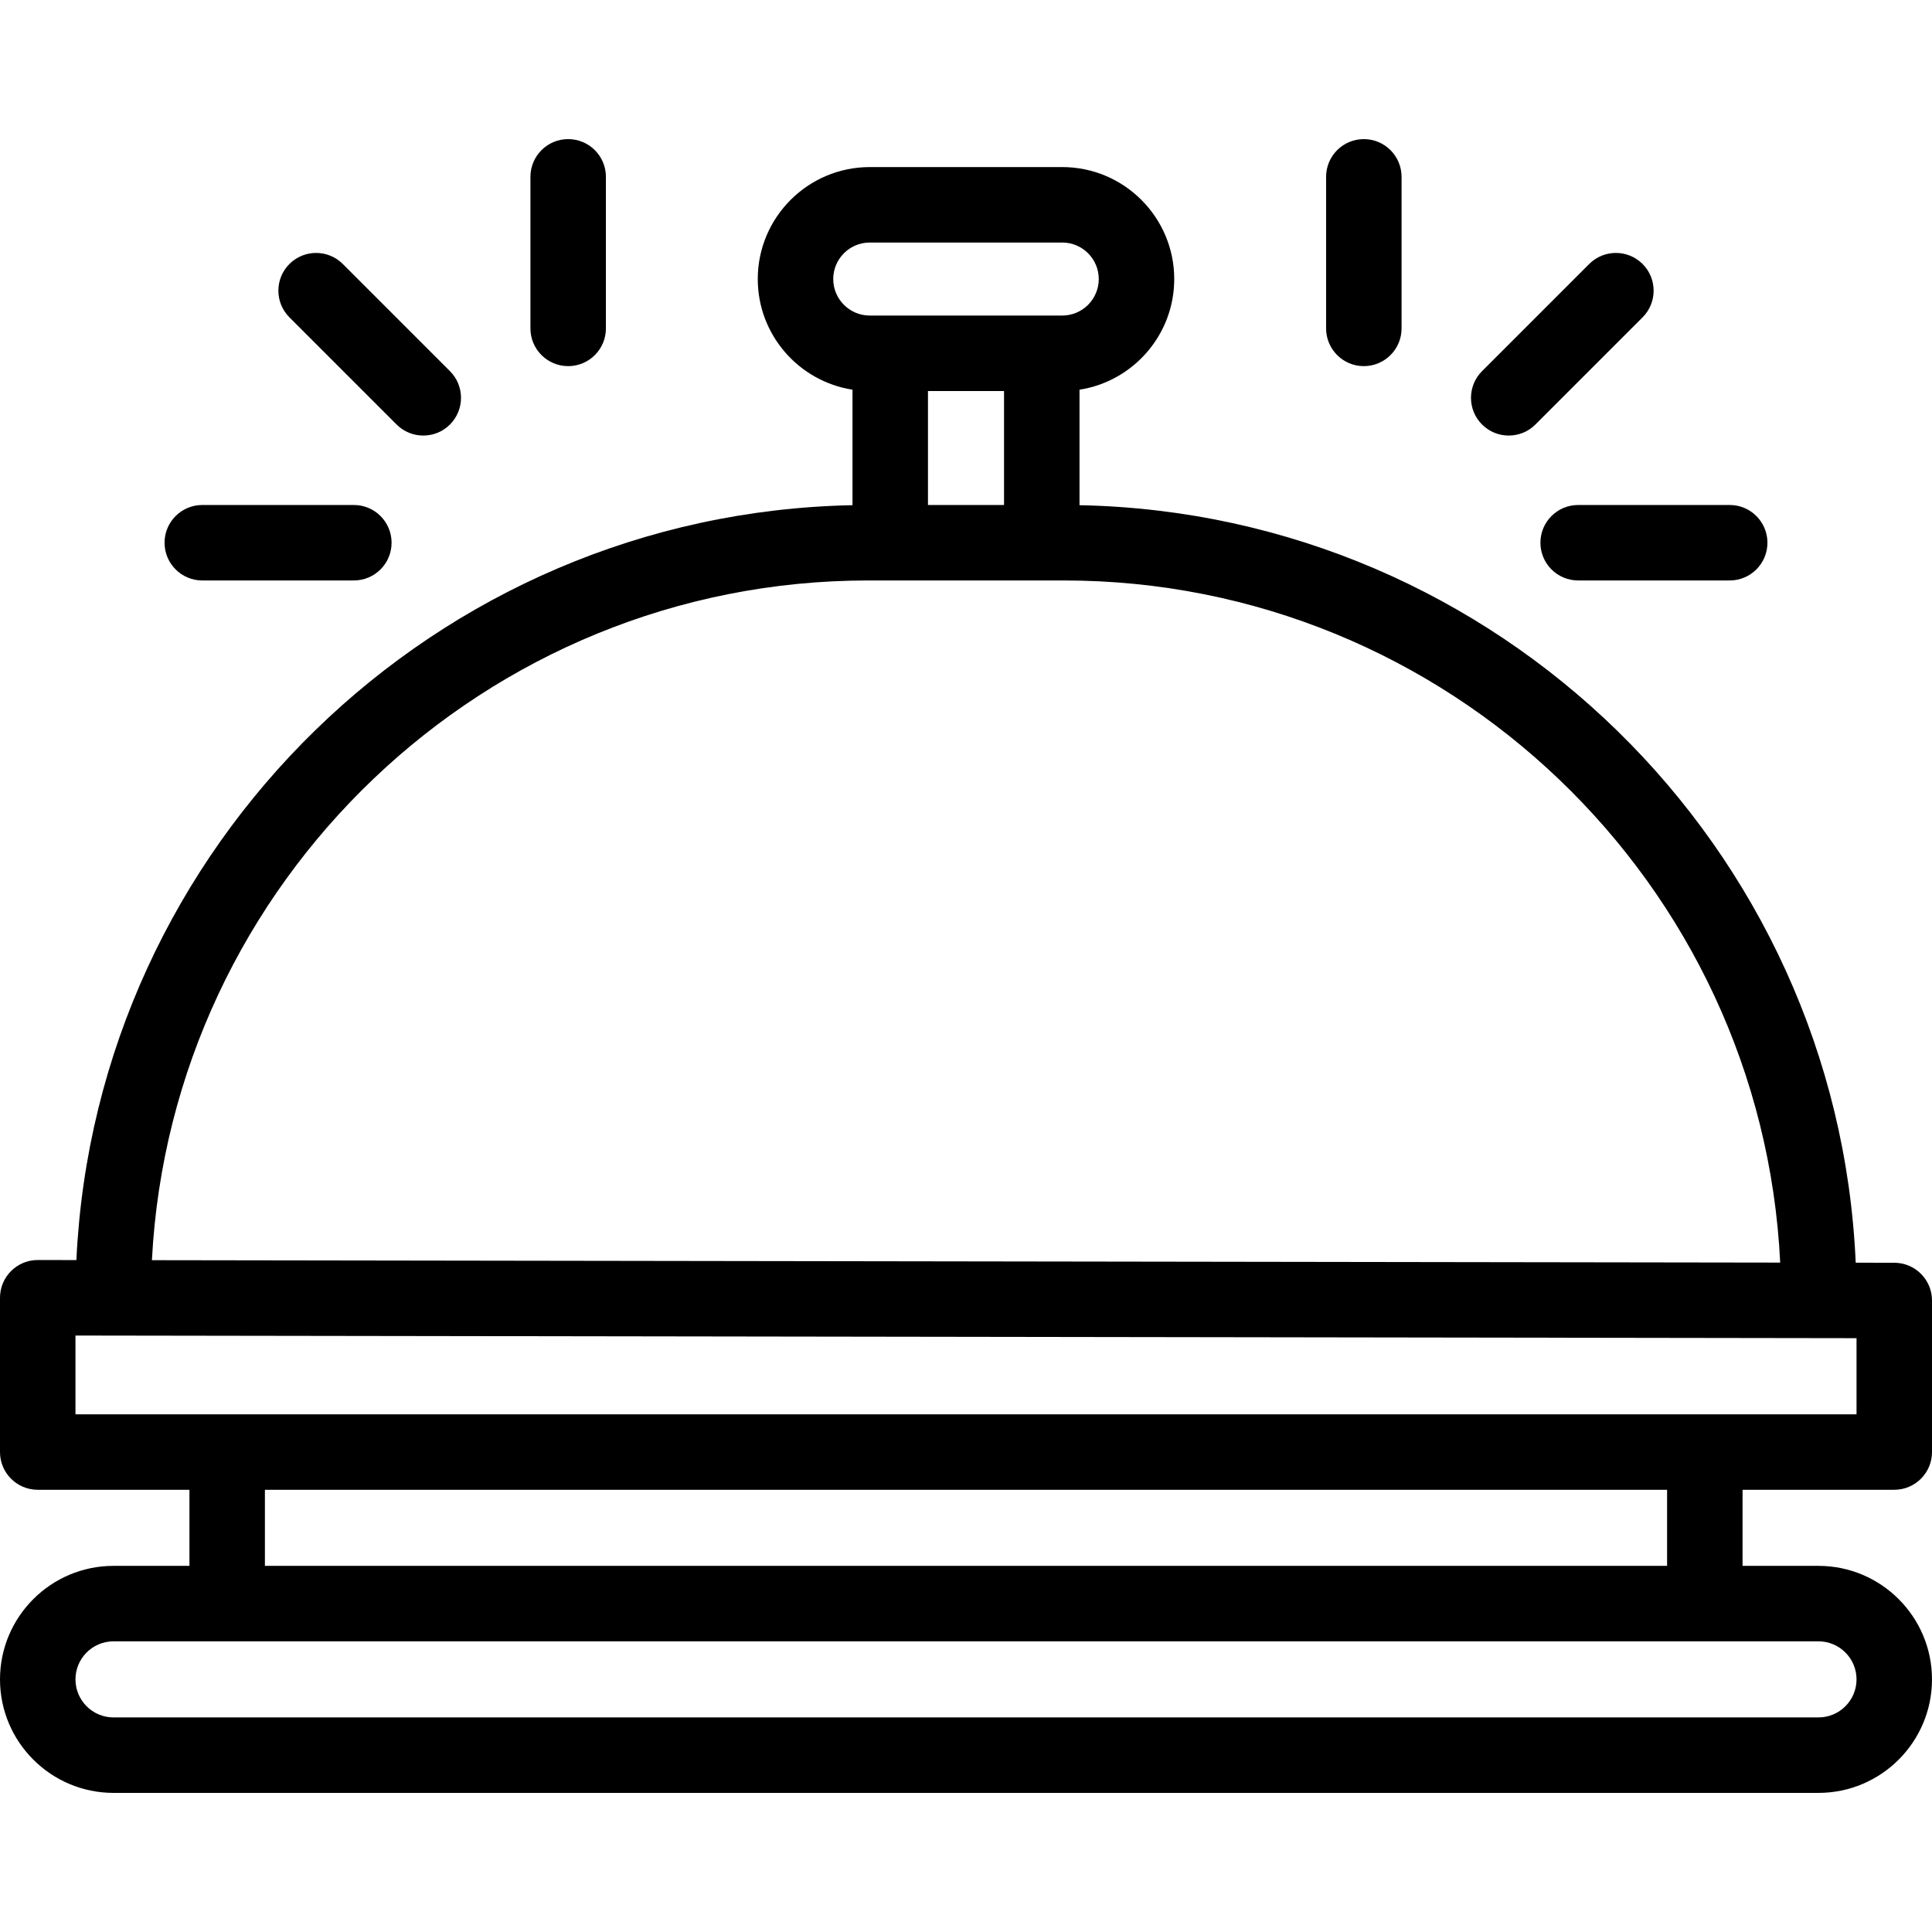
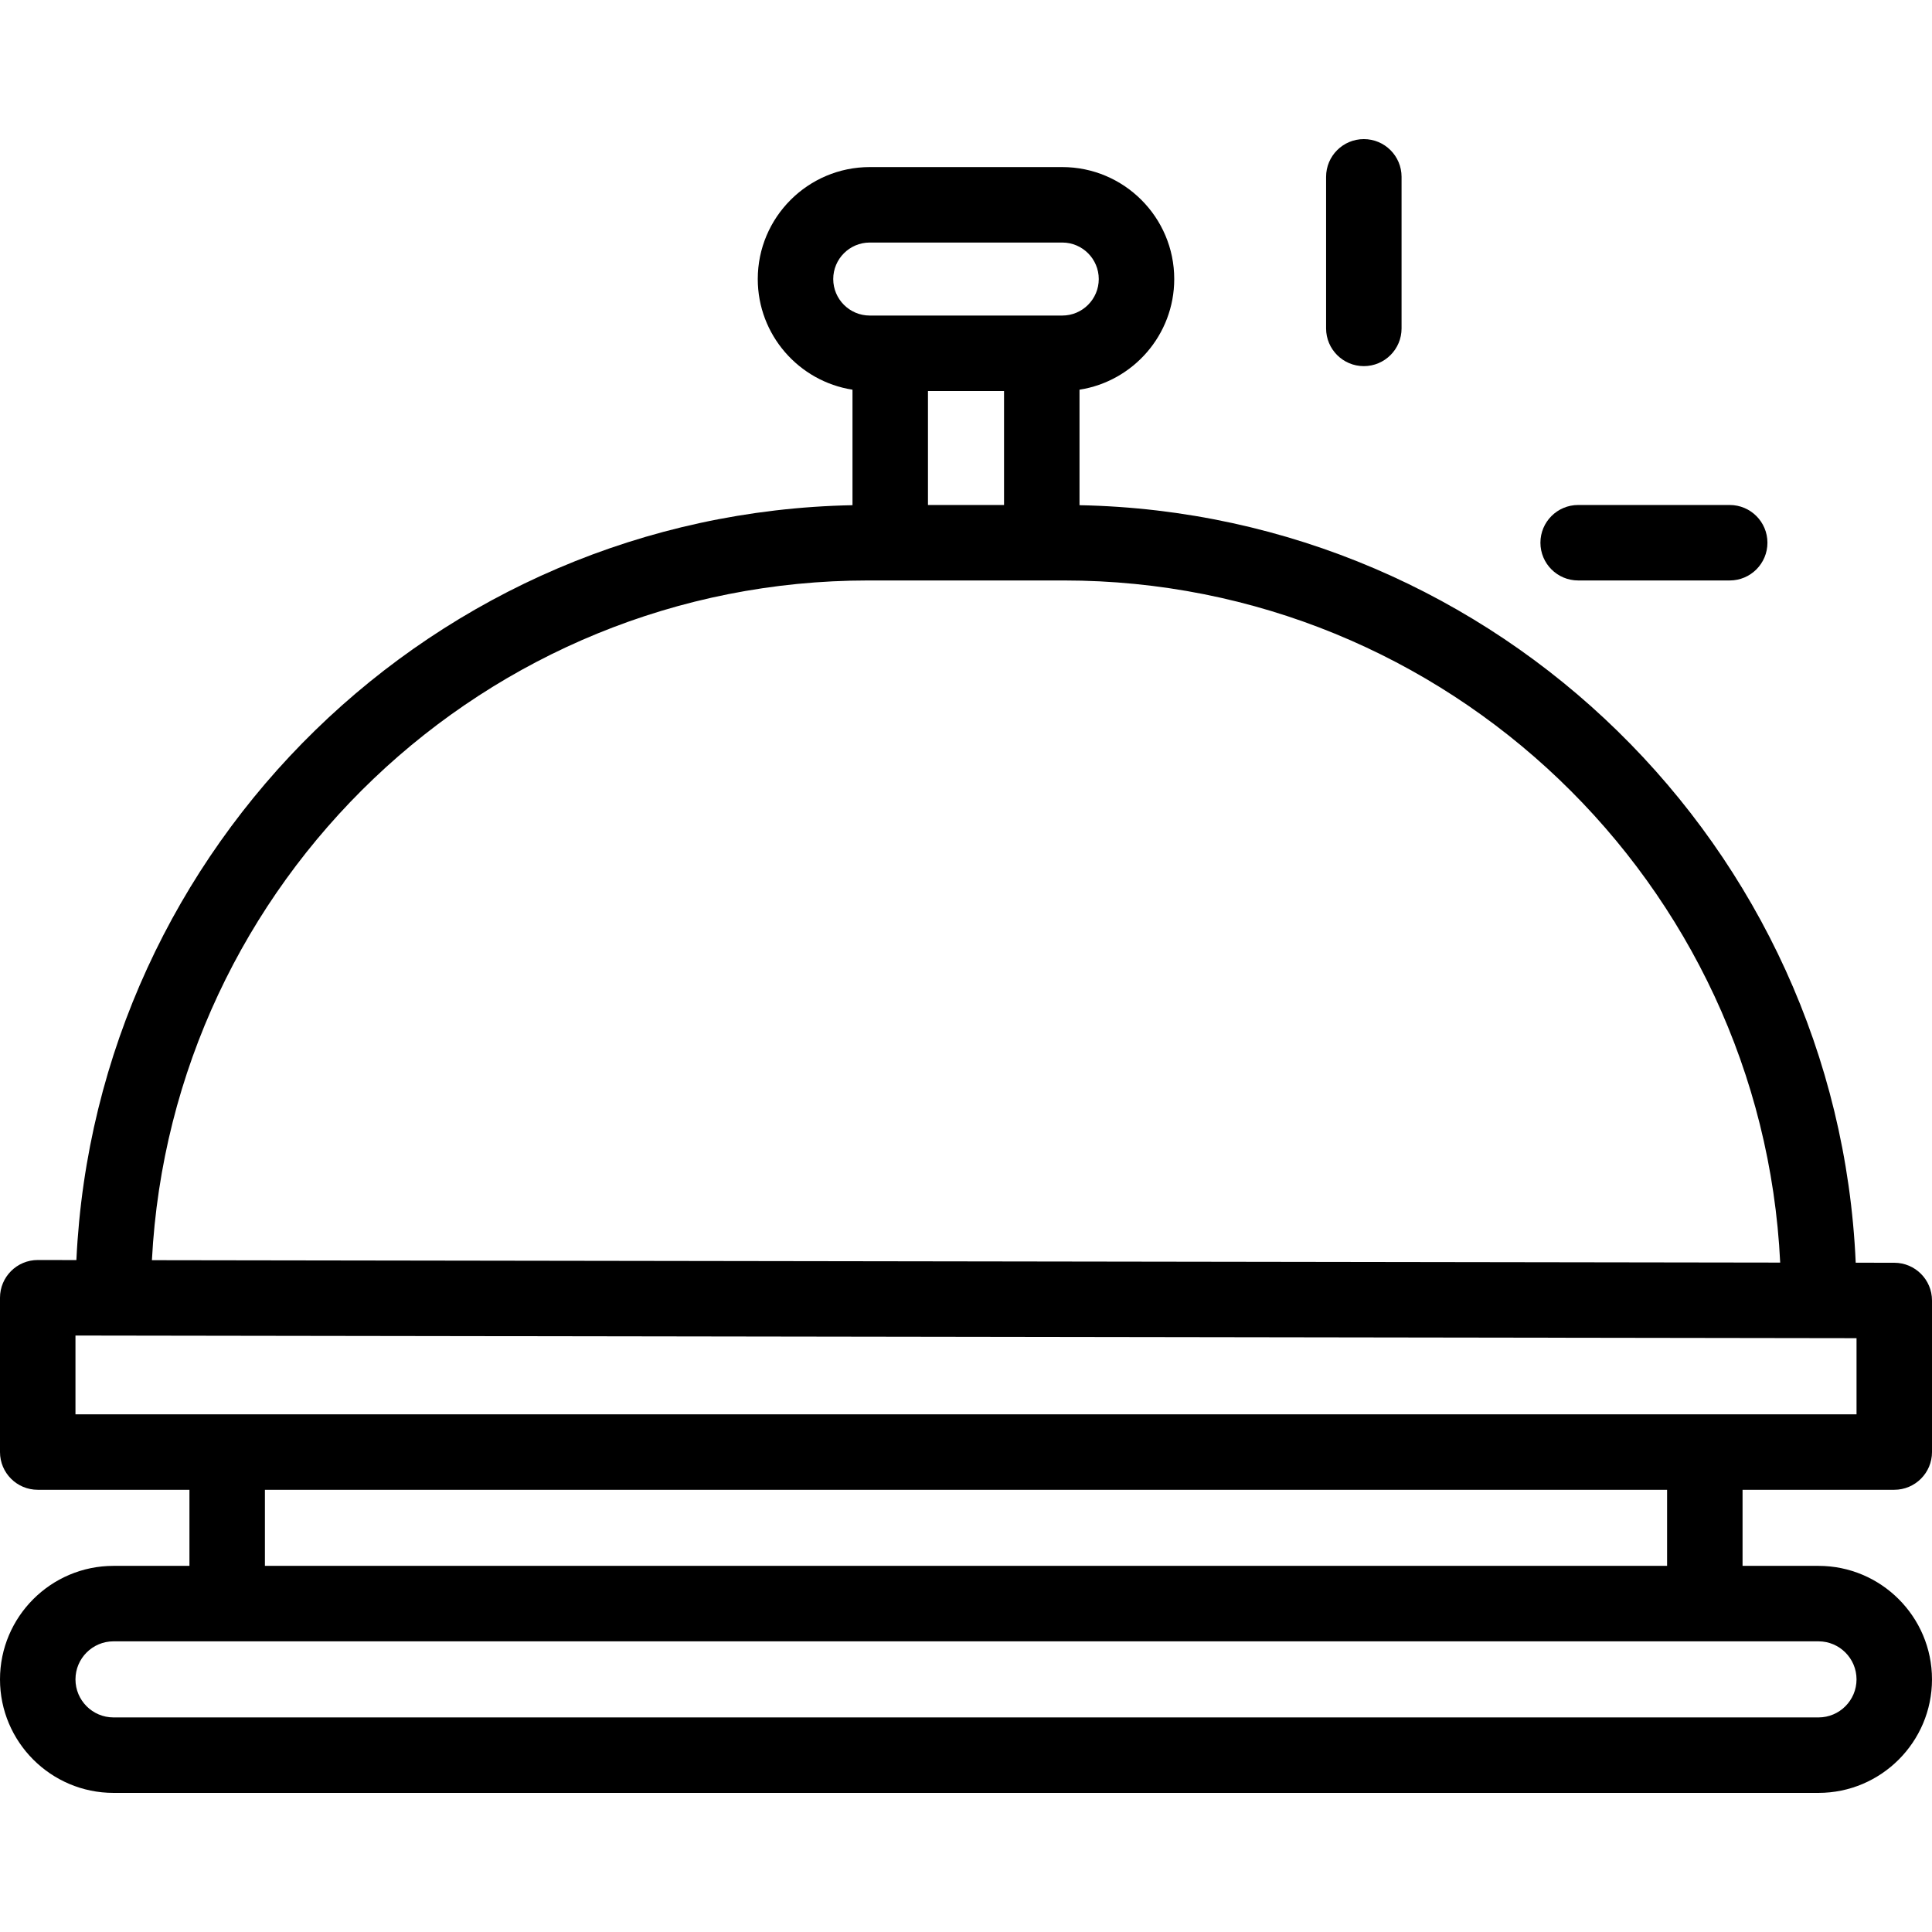
<svg xmlns="http://www.w3.org/2000/svg" id="Capa_1" enable-background="new 0 0 512 512" height="512" viewBox="0 0 512 512" width="512">
  <g id="XMLID_29_">
    <path id="XMLID_30_" d="m502 394.808c5.522 0 10-4.477 10-10v-40.163c0-5.517-4.468-9.992-9.985-10l-10.231-.016c-4.816-110.17-94.876-198.579-205.703-200.748v-30.609c14.199-2.205 25.103-14.514 25.103-29.322 0-16.362-13.312-29.674-29.675-29.674h-51.017c-16.363 0-29.676 13.312-29.676 29.674 0 14.808 10.903 27.116 25.104 29.322v30.609c-110.594 2.165-200.511 90.205-205.677 200.051-5.992-.009-4.213-.006-10.243-.015-5.515 0-10 4.474-10 10v40.891c0 5.523 4.477 10 10 10h40.204v20.163h-20.123c-16.586 0-30.081 13.495-30.081 30.082s13.495 30.082 30.081 30.082h451.836c16.587 0 30.082-13.495 30.082-30.082s-13.495-30.082-30.082-30.082h-20.122v-20.163zm-256.08-260.98v-30.204h20.16v30.204zm-25.104-59.879c0-5.334 4.34-9.674 9.676-9.674h51.017c5.335 0 9.675 4.34 9.675 9.674 0 5.335-4.34 9.675-9.675 9.675h-5.352c-85.886 0-10.222 0-45.665 0-5.335 0-9.676-4.34-9.676-9.675zm9.272 79.879c9 .003 43.107.003 51.824 0 101.69 0 184.982 80.268 189.857 180.772l-431.51-.638c5.196-100.206 88.353-180.134 189.829-180.134zm-210.088 200.104 472 .698v20.178h-472zm472 91.121c0 5.56-4.522 10.082-10.082 10.082h-451.837c-5.559 0-10.081-4.522-10.081-10.082s4.522-10.082 10.081-10.082h451.836c5.561 0 10.083 4.522 10.083 10.082zm-50.204-30.082h-371.592v-20.163h371.592z" />
-     <path id="XMLID_38_" d="m406.899 112.5 28.4-28.399c3.905-3.905 3.905-10.237 0-14.143-3.905-3.902-10.235-3.904-14.143 0l-28.4 28.399c-3.905 3.905-3.905 10.237 0 14.143 3.908 3.905 10.237 3.904 14.143 0z" />
    <path id="XMLID_39_" d="m361.429 97.029c5.522 0 10-4.477 10-10v-40.164c0-5.522-4.478-10-10-10s-10 4.478-10 10v40.164c0 5.523 4.477 10 10 10z" />
    <path id="XMLID_40_" d="m408.228 143.828c0 5.523 4.478 10 10 10h40.162c5.522 0 10-4.477 10-10 0-5.522-4.478-10-10-10h-40.162c-5.522 0-10 4.478-10 10z" />
-     <path id="XMLID_41_" d="m105.101 112.5c3.906 3.905 10.237 3.904 14.142 0 3.905-3.905 3.905-10.237-.001-14.143l-28.4-28.399c-3.905-3.904-10.237-3.904-14.142 0-3.905 3.905-3.905 10.237.001 14.143z" />
-     <path id="XMLID_42_" d="m150.571 97.029c5.523 0 10-4.477 10-10v-40.164c0-5.522-4.477-10-10-10s-10 4.478-10 10v40.164c0 5.523 4.477 10 10 10z" />
-     <path id="XMLID_43_" d="m53.609 153.828h40.163c5.523 0 10-4.477 10-10 0-5.522-4.477-10-10-10h-40.163c-5.523 0-10 4.478-10 10 0 5.523 4.477 10 10 10z" />
  </g>
</svg>